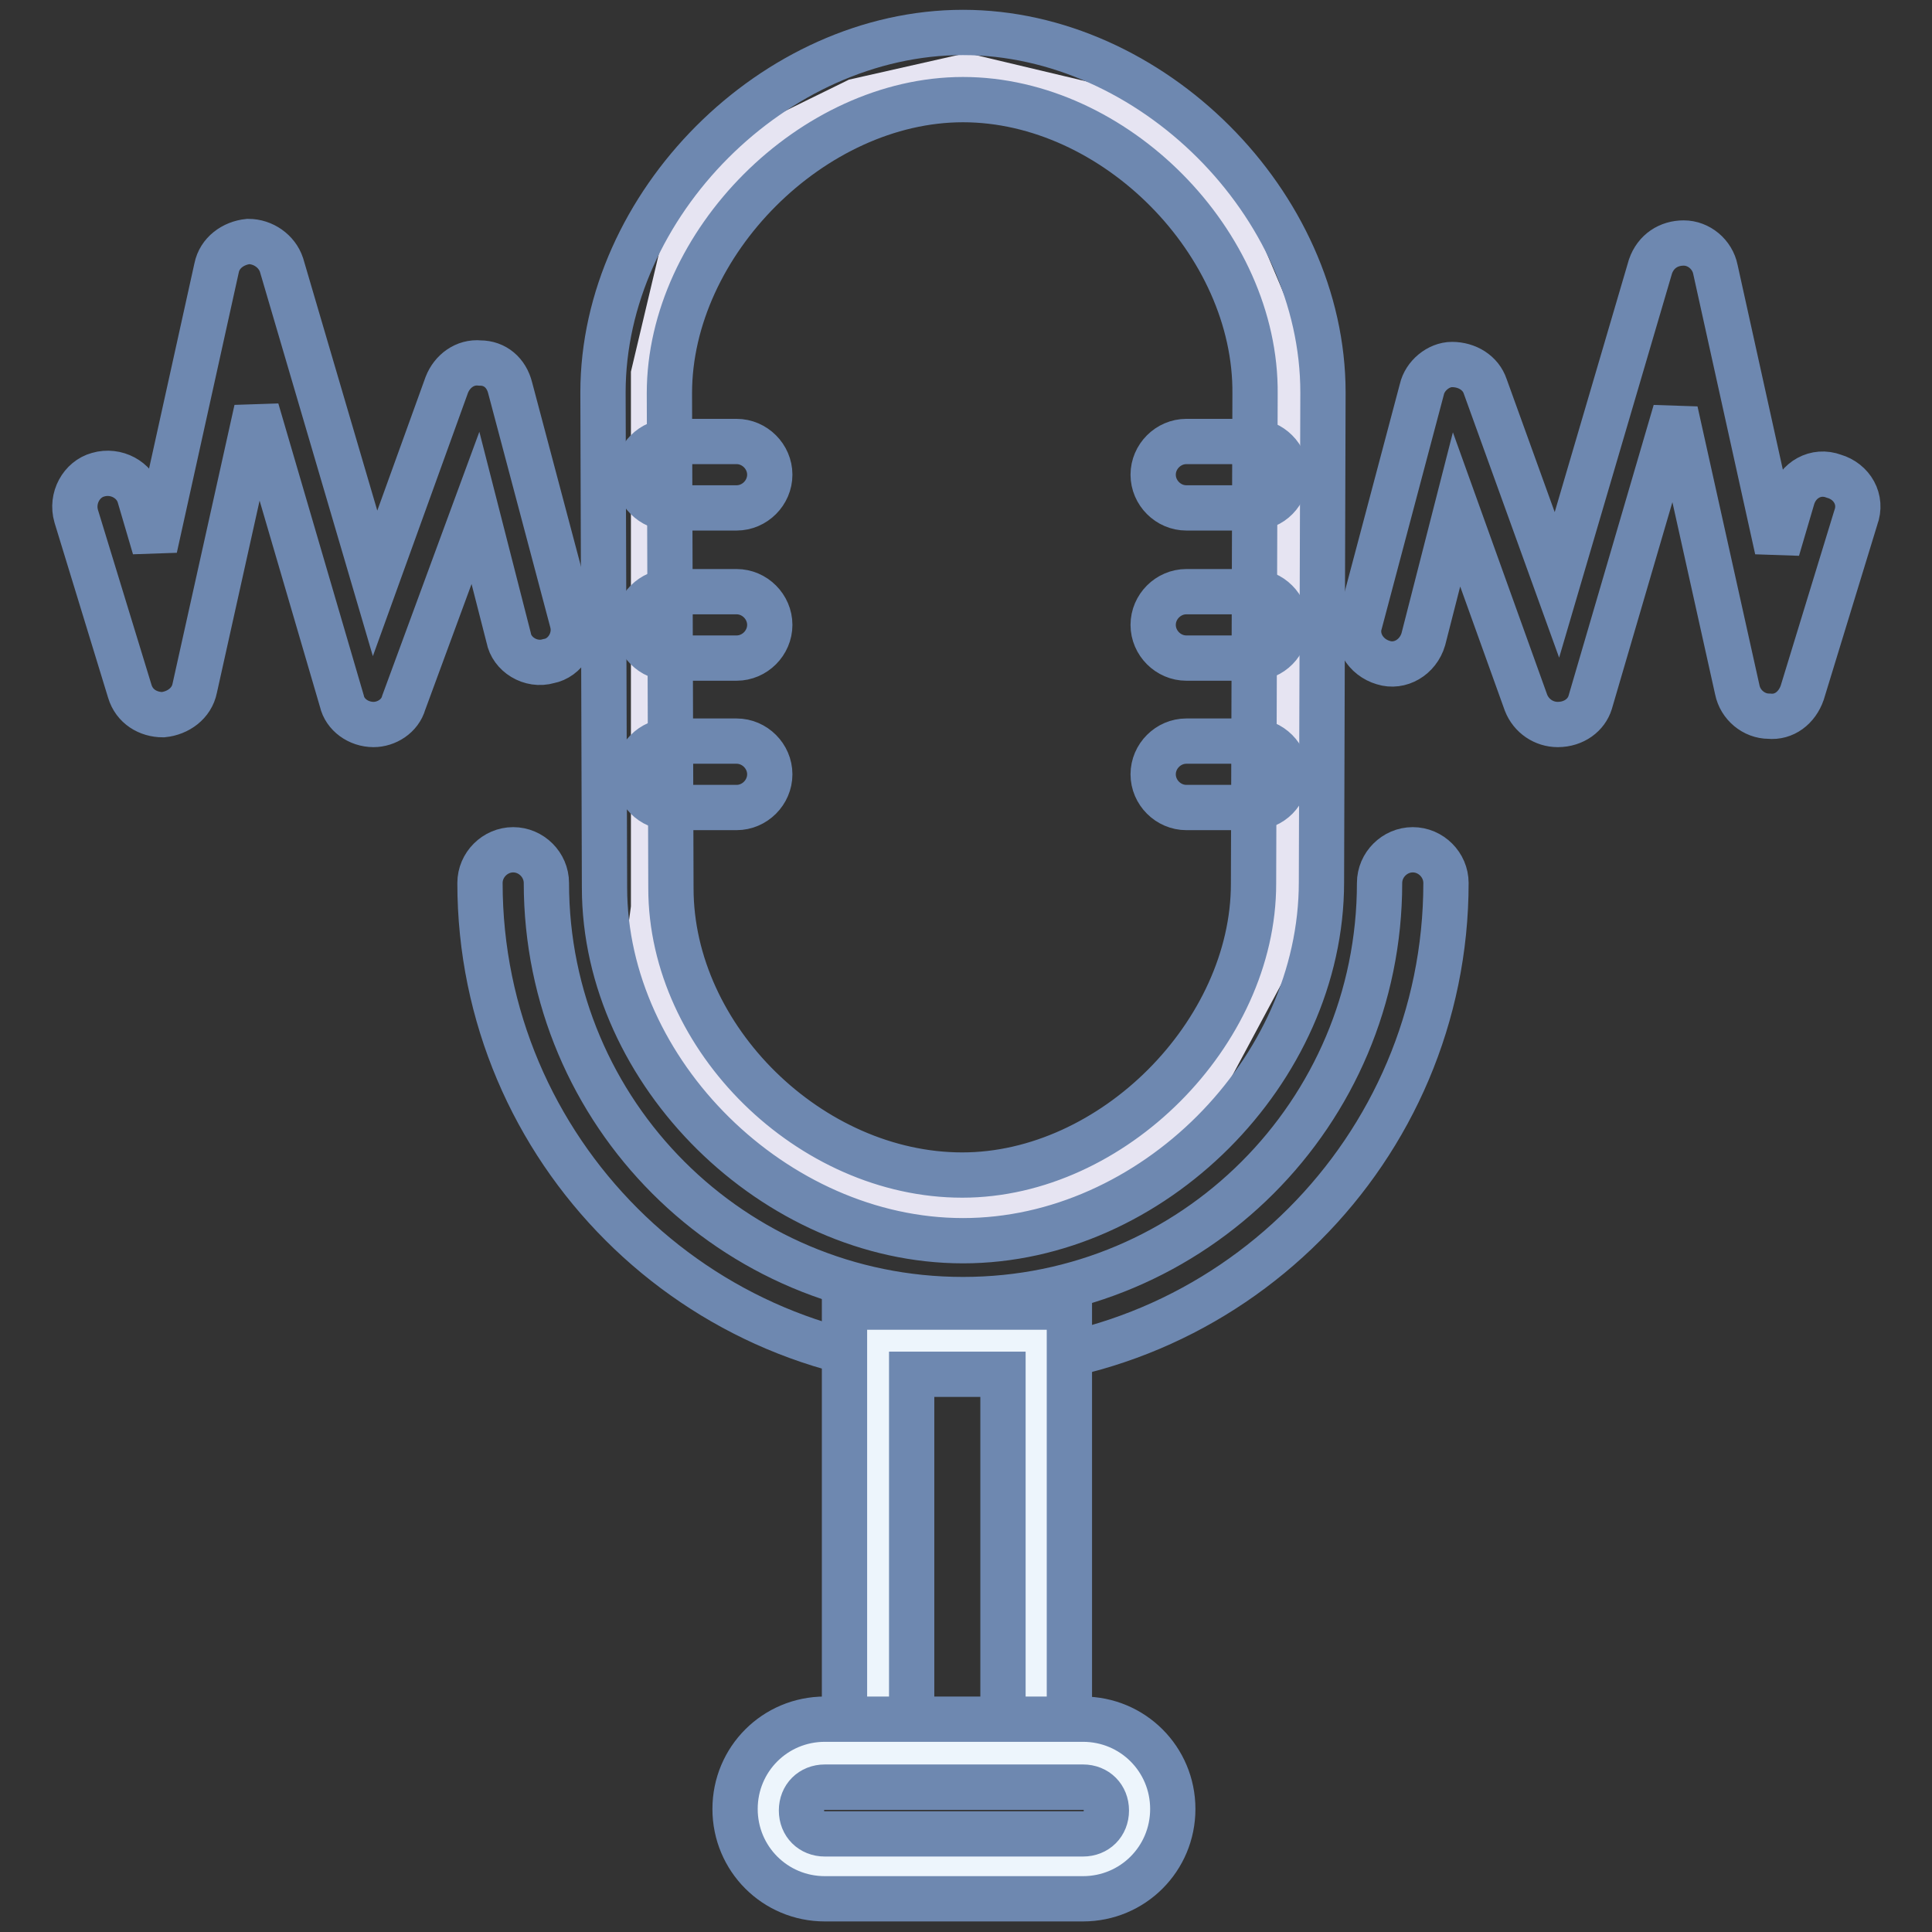
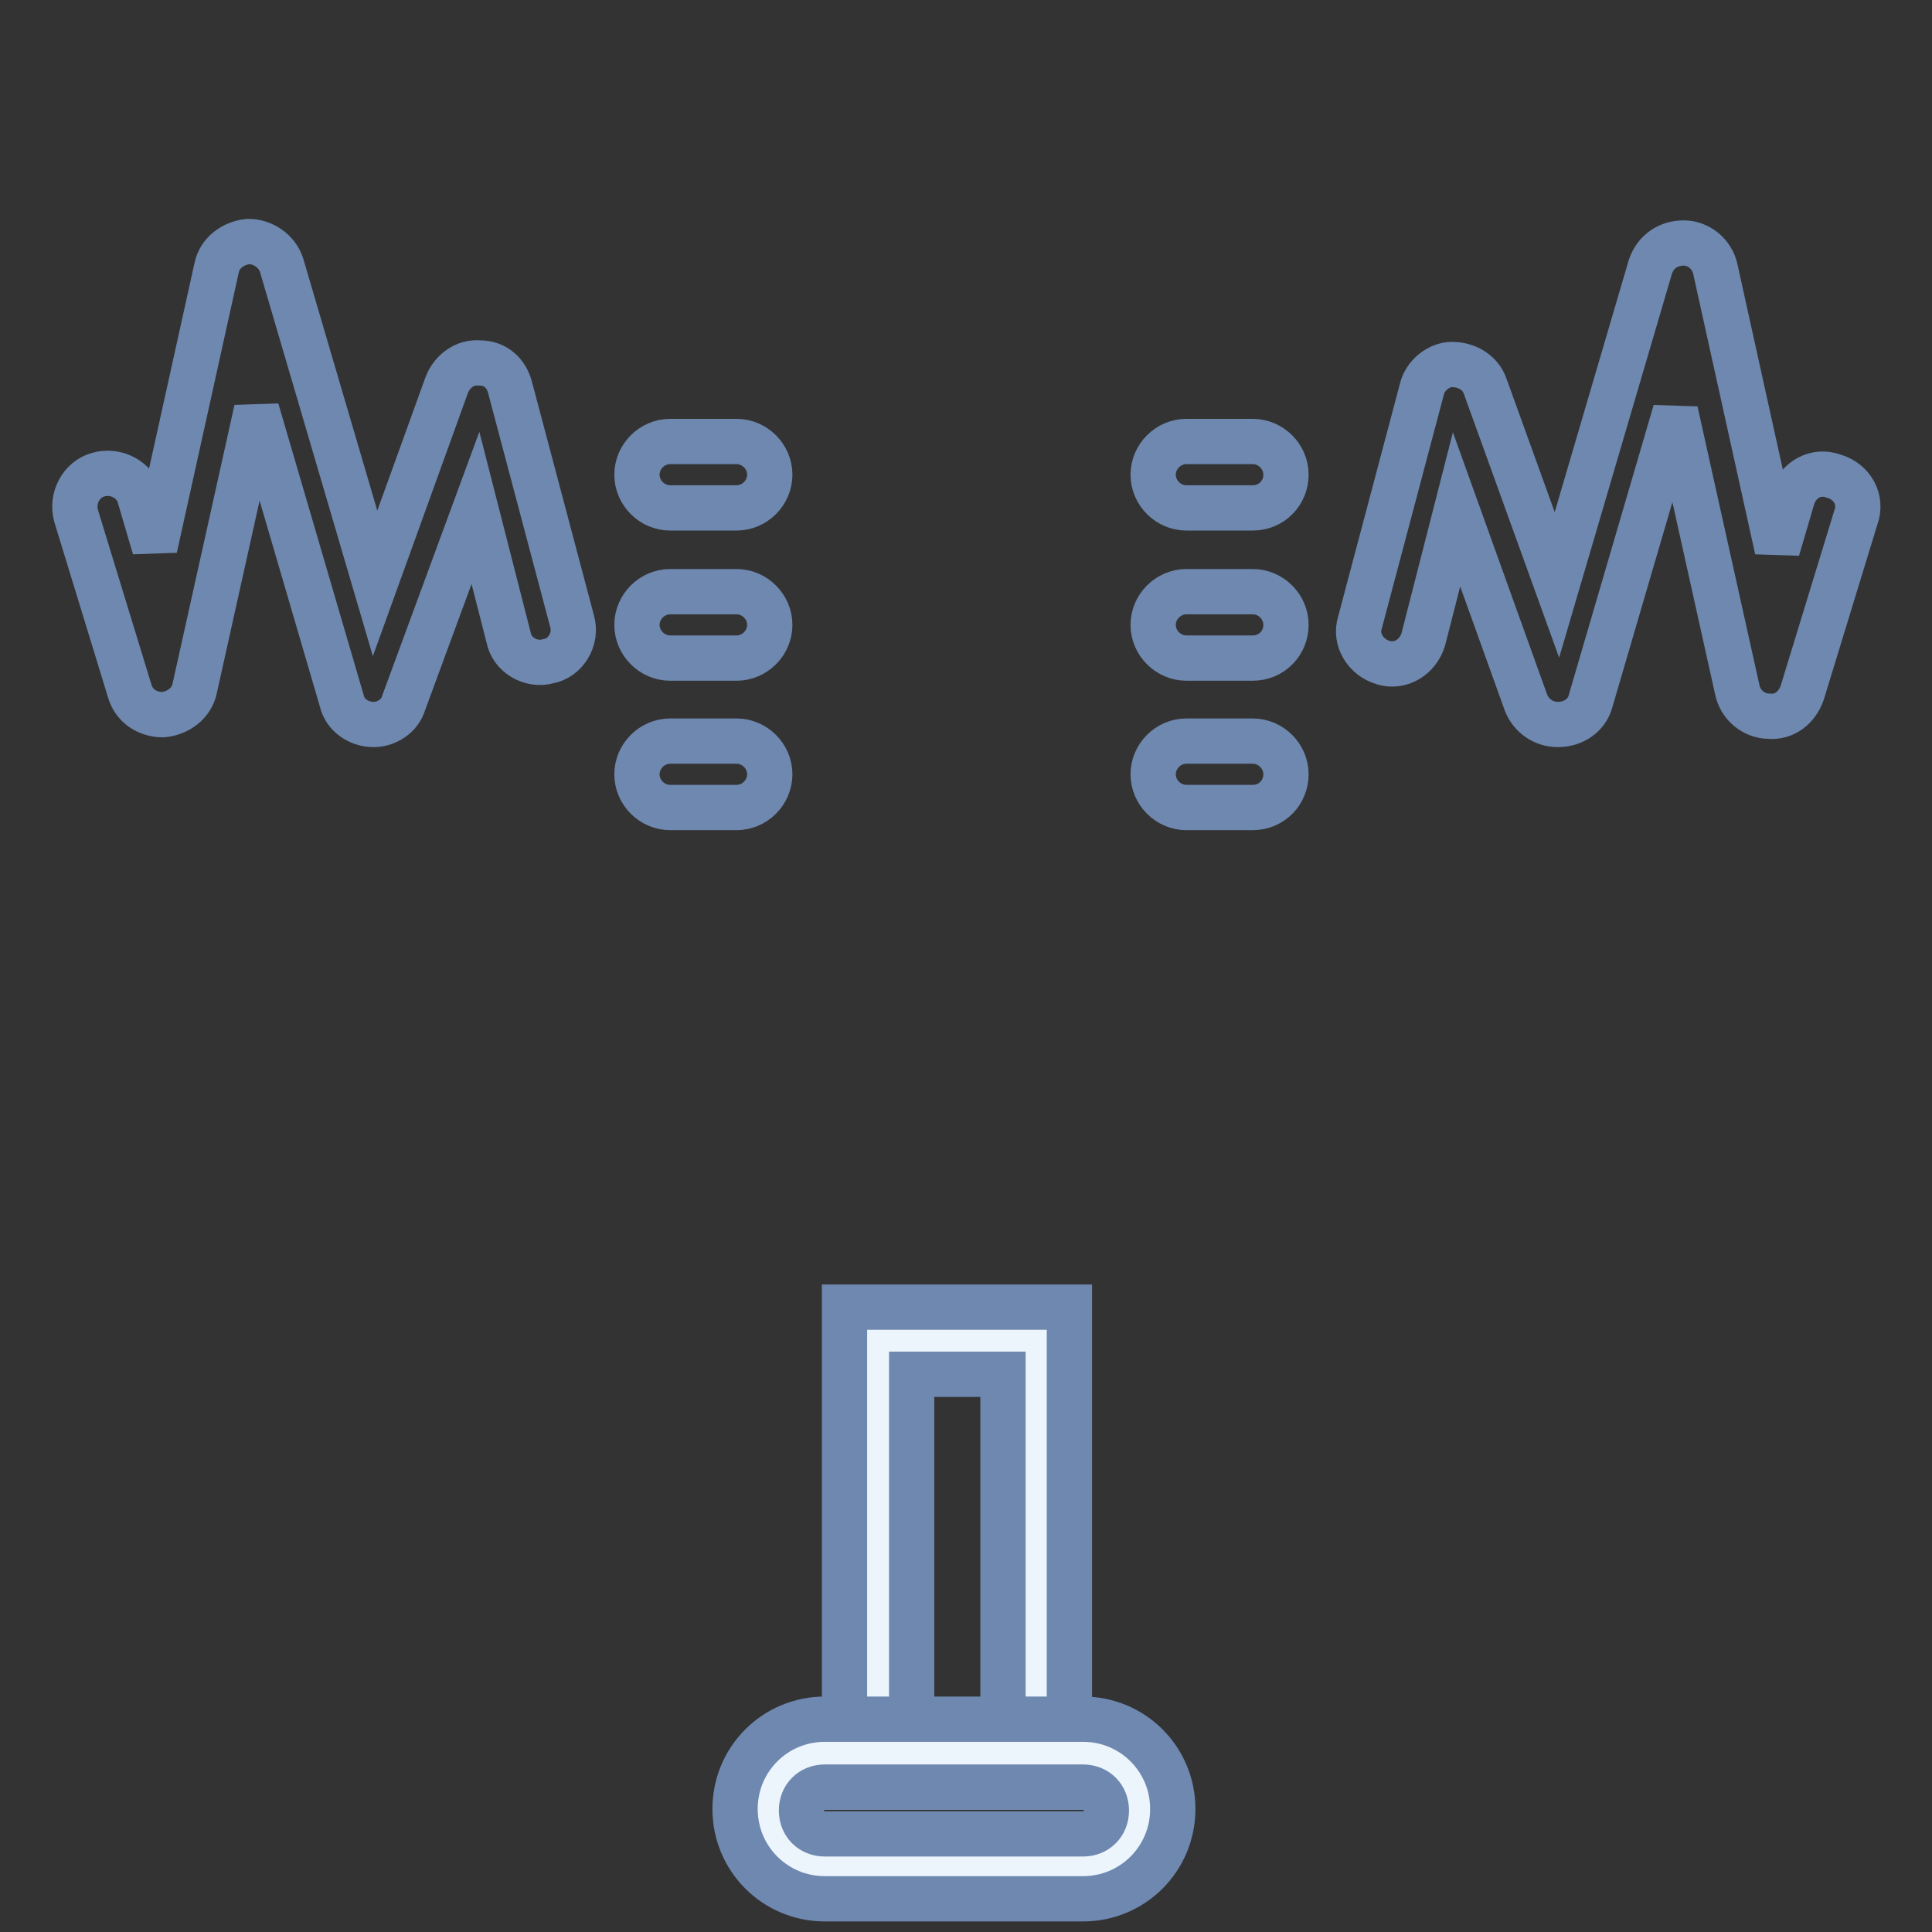
<svg xmlns="http://www.w3.org/2000/svg" version="1.1" x="0px" y="0px" viewBox="0 0 256 256" enable-background="new 0 0 256 256" xml:space="preserve">
  <rect x="0" y="0" width="256" height="256" fill="#333333" stroke="none" />
  <g>
-     <path stroke-width="6" fill-opacity="0" stroke="#e6e4f2" d="M86.6,120.3V49.6l4.6-19.4l6.6-9.1l15.7-7.7l14.6-3.3l22.3,5.3l12.1,13.2l6.8,16.1l2.2,26.9L170,107 l0.4,15.9L157,147.9l-20.8,11.3l-17,1.3l-17.2-7.9l-13.7-17.2l-2.6-8.4L86.6,120.3z" />
-     <path stroke-width="6" fill-opacity="0" stroke="#6e88b0" d="M127.6,181c-35.3,0-64-28.7-64-64c0-2.4,2-4.4,4.4-4.4c2.4,0,4.4,2,4.4,4.4c0,30.5,24.7,55.2,55.2,55.2 c30.5,0,55.2-24.7,55.2-55.2c0-2.4,2-4.4,4.4-4.4c2.4,0,4.4,2,4.4,4.4C191.6,152.3,162.9,181,127.6,181L127.6,181z M127.6,164.4 c-24.9,0-47.5-22.3-47.5-46.8l-0.2-65.6c0-24.9,22.7-47.7,47.7-47.7c24.9,0,47.7,22.7,47.7,47.7l-0.2,64.9 C175.1,141.9,152.6,164.4,127.6,164.4z M127.6,13.2c-19.9,0-38.9,19-38.9,38.9l0.2,65.6c0,19.9,18.5,38,38.6,38 c19.9,0,38.6-18.8,38.6-38.6l0.2-64.9C166.5,32.2,147.7,13.2,127.6,13.2z" />
    <path stroke-width="6" fill-opacity="0" stroke="#6e88b0" d="M166,67.3h-8.8c-2.4,0-4.4-2-4.4-4.4c0-2.4,2-4.4,4.4-4.4h8.8c2.4,0,4.4,2,4.4,4.4 C170.4,65.3,168.5,67.3,166,67.3z M166,87.2h-8.8c-2.4,0-4.4-2-4.4-4.4c0-2.4,2-4.4,4.4-4.4h8.8c2.4,0,4.4,2,4.4,4.4 C170.4,85.2,168.5,87.2,166,87.2z M166,107h-8.8c-2.4,0-4.4-2-4.4-4.4c0-2.4,2-4.4,4.4-4.4h8.8c2.4,0,4.4,2,4.4,4.4 C170.4,105,168.5,107,166,107z M97.6,67.3h-8.8c-2.4,0-4.4-2-4.4-4.4c0-2.4,2-4.4,4.4-4.4h8.8c2.4,0,4.4,2,4.4,4.4 C102,65.3,100,67.3,97.6,67.3z M97.6,87.2h-8.8c-2.4,0-4.4-2-4.4-4.4c0-2.4,2-4.4,4.4-4.4h8.8c2.4,0,4.4,2,4.4,4.4 C102,85.2,100,87.2,97.6,87.2z M97.6,107h-8.8c-2.4,0-4.4-2-4.4-4.4c0-2.4,2-4.4,4.4-4.4h8.8c2.4,0,4.4,2,4.4,4.4 C102,105,100,107,97.6,107z M206.4,96c-1.8,0-3.5-1.1-4.2-2.9L193,67.5l-4.4,17.2c-0.7,2.4-3.1,3.8-5.3,3.1 c-2.4-0.7-3.8-3.1-3.1-5.3l8.2-30.9c0.4-1.8,2.2-3.3,4-3.3c2,0,3.8,1.1,4.4,2.9l9.5,26.3l12.4-42.2c0.7-2,2.4-3.1,4.4-3.1 c2,0,3.8,1.5,4.2,3.5l8.2,37.1l2-6.8c0.7-2.4,3.1-3.8,5.5-2.9c2.4,0.7,3.8,3.1,2.9,5.5l-7.1,23.2c-0.7,2-2.4,3.3-4.4,3.1 c-2,0-3.8-1.5-4.2-3.5l-8.2-36.9l-11.3,38.6C210.2,94.7,208.6,96,206.4,96C206.7,96,206.7,96,206.4,96L206.4,96z M49.5,96 C49.2,96,49.2,96,49.5,96c-2,0-3.8-1.3-4.2-3.1L34,54.3l-8.2,36.9c-0.4,2-2.2,3.3-4.2,3.5c-2,0-3.8-1.1-4.4-3.1l-7.1-23.2 c-0.7-2.4,0.7-4.9,2.9-5.5c2.4-0.7,4.9,0.7,5.5,2.9l2,6.8l8.2-37.1c0.4-2,2.2-3.3,4.2-3.5c2,0,3.8,1.3,4.4,3.1l12.4,42.2L59.2,51 c0.7-1.8,2.4-3.1,4.4-2.9c2,0,3.5,1.3,4,3.3l8.2,30.9c0.7,2.4-0.9,4.9-3.1,5.3c-2.4,0.7-4.9-0.9-5.3-3.1l-4.4-17.2l-9.5,25.8 C53,94.9,51.2,96,49.5,96z" />
    <path stroke-width="6" fill-opacity="0" stroke="#edf5fc" d="M116.4,177.7h21v54.7h-21V177.7z" />
    <path stroke-width="6" fill-opacity="0" stroke="#6e88b0" d="M141.7,236.8h-29.8v-63.6h29.8V236.8z M120.8,228h12.1v-45.9h-12.1V228L120.8,228z" />
    <path stroke-width="6" fill-opacity="0" stroke="#edf5fc" d="M143.5,247.2h-34.2c-4.2,0-7.5-3.3-7.5-7.5c0-4.2,3.3-7.5,7.5-7.5h34.2c4.2,0,7.5,3.3,7.5,7.5 C151,243.9,147.7,247.2,143.5,247.2z" />
    <path stroke-width="6" fill-opacity="0" stroke="#6e88b0" d="M143.5,251.6h-34.2c-6.6,0-11.9-5.3-11.9-11.9c0-6.6,5.3-11.9,11.9-11.9h34.2c6.6,0,11.9,5.3,11.9,11.9 C155.4,246.3,150.1,251.6,143.5,251.6z M109.3,236.8c-1.8,0-3.1,1.3-3.1,3.1c0,1.8,1.3,3.1,3.1,3.1h34.2c1.8,0,3.1-1.3,3.1-3.1 c0-1.8-1.3-3.1-3.1-3.1H109.3z" />
  </g>
</svg>